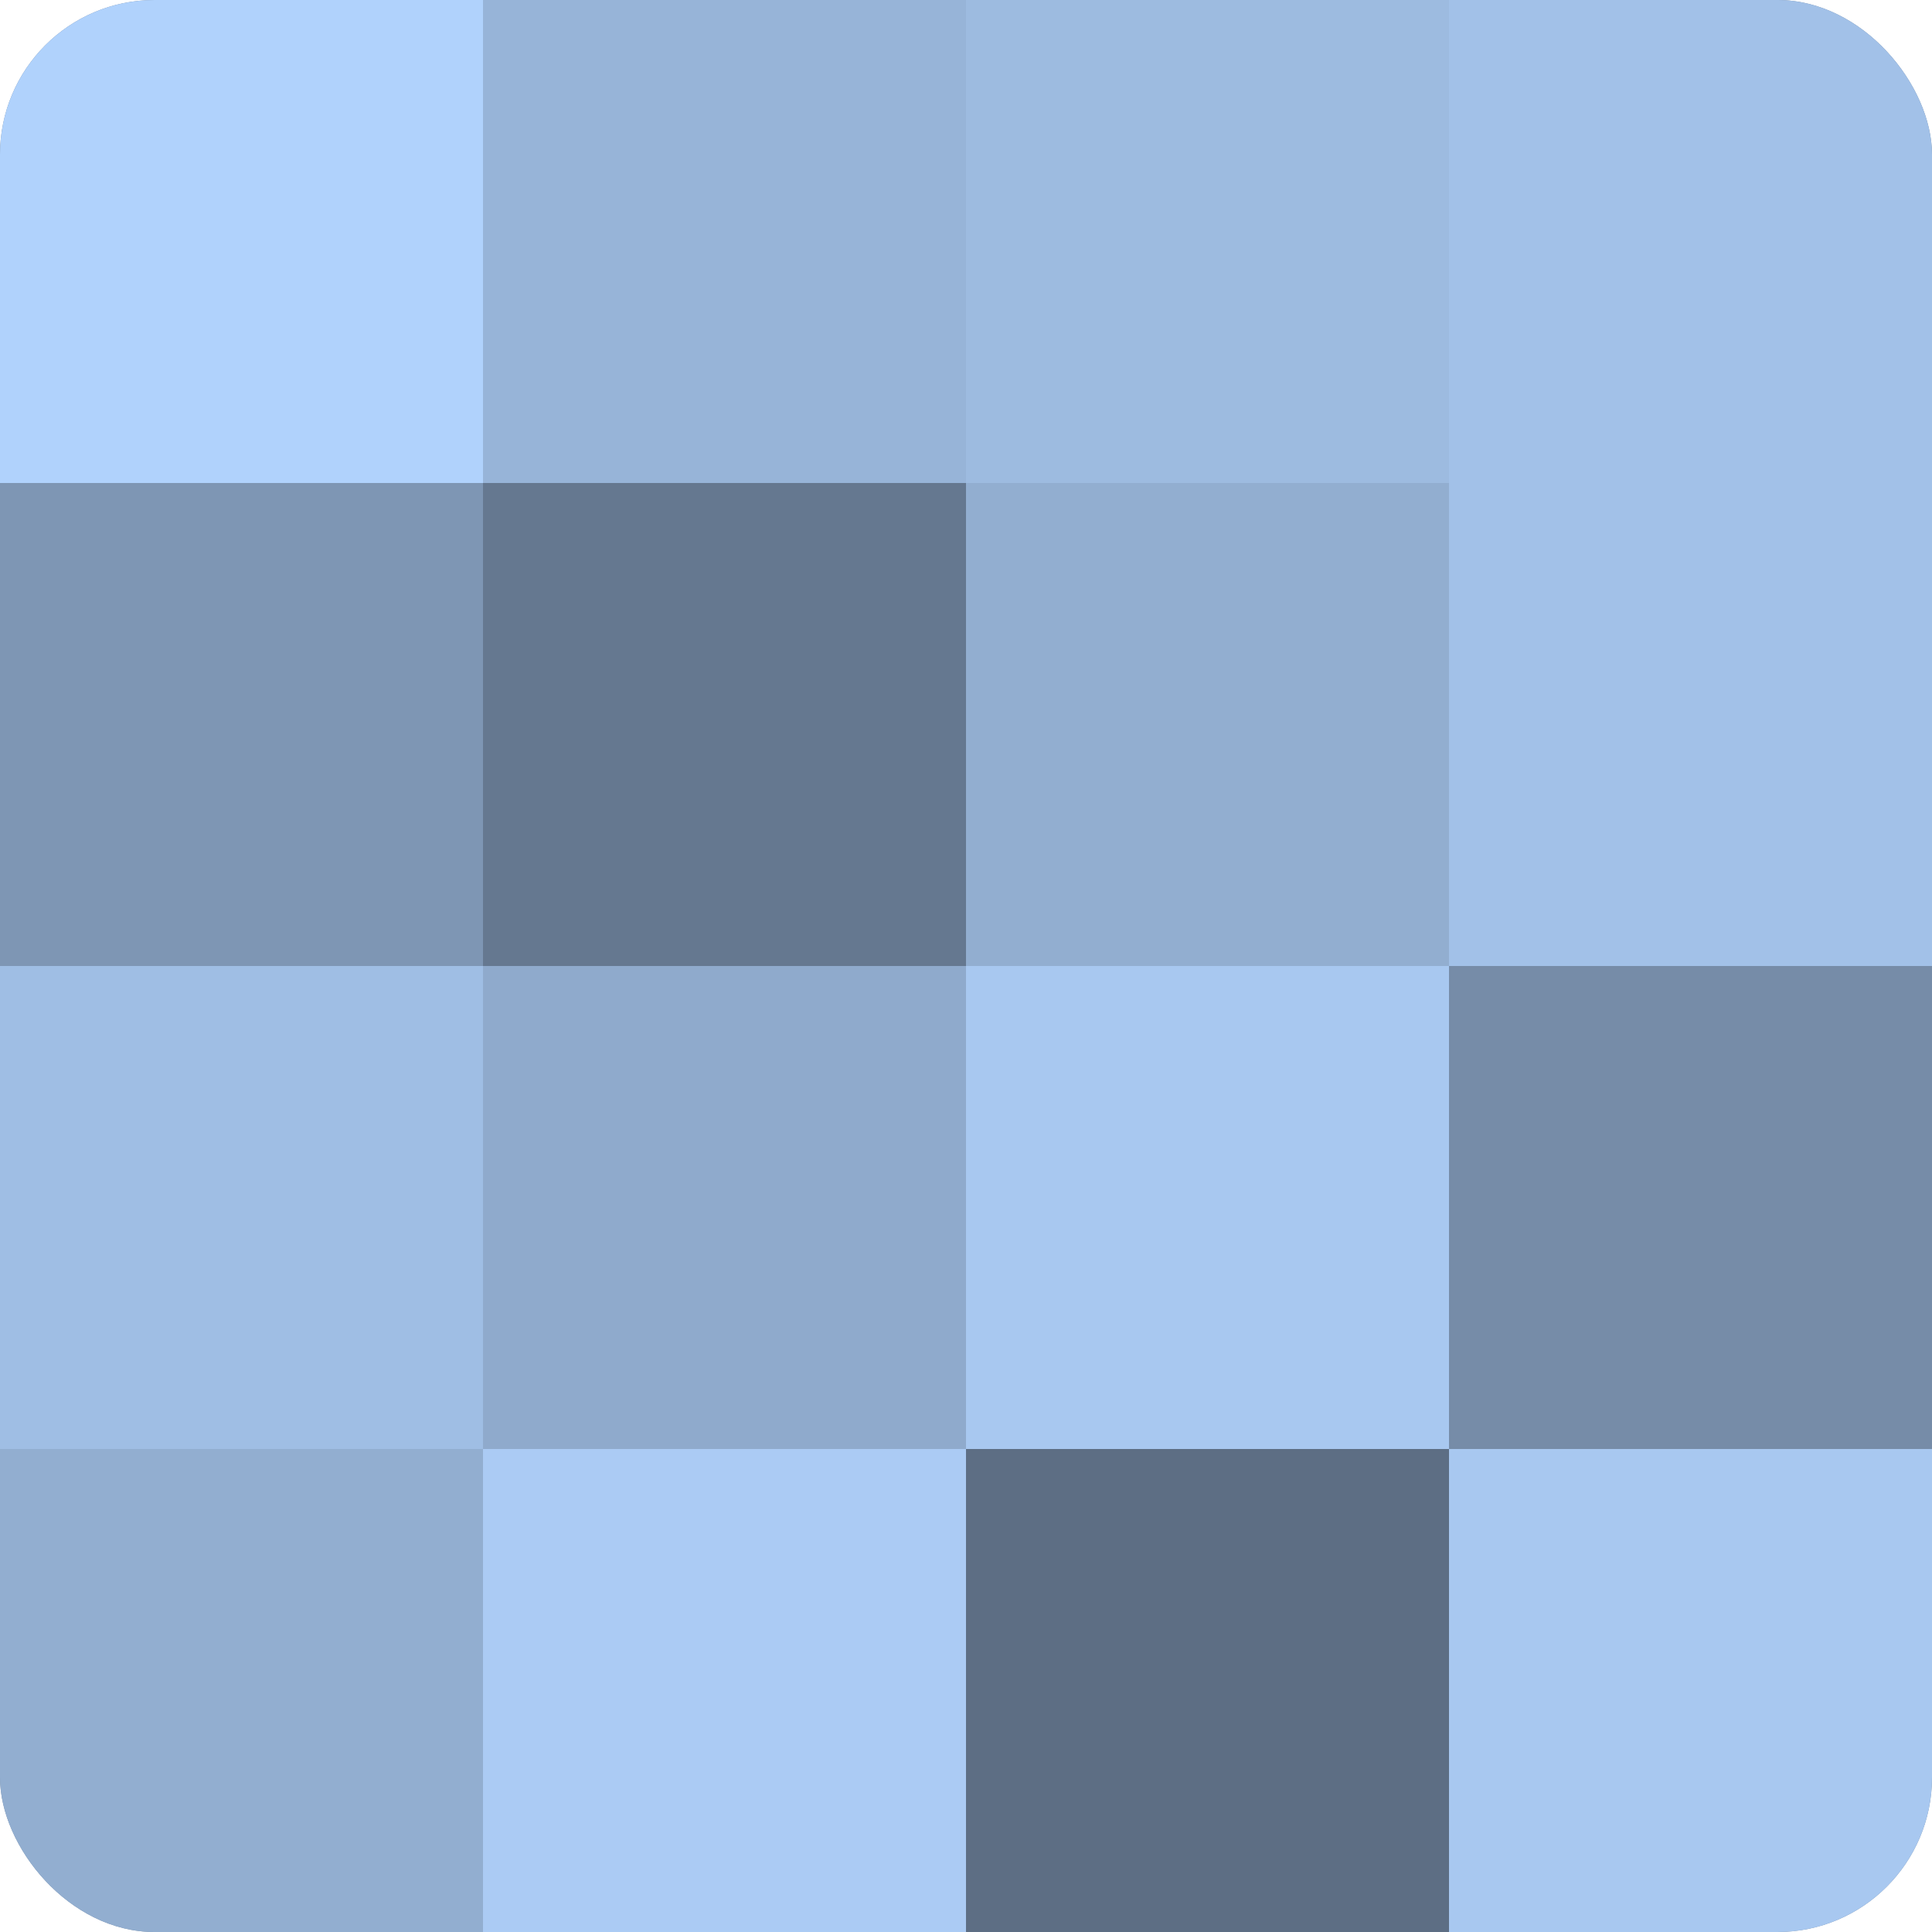
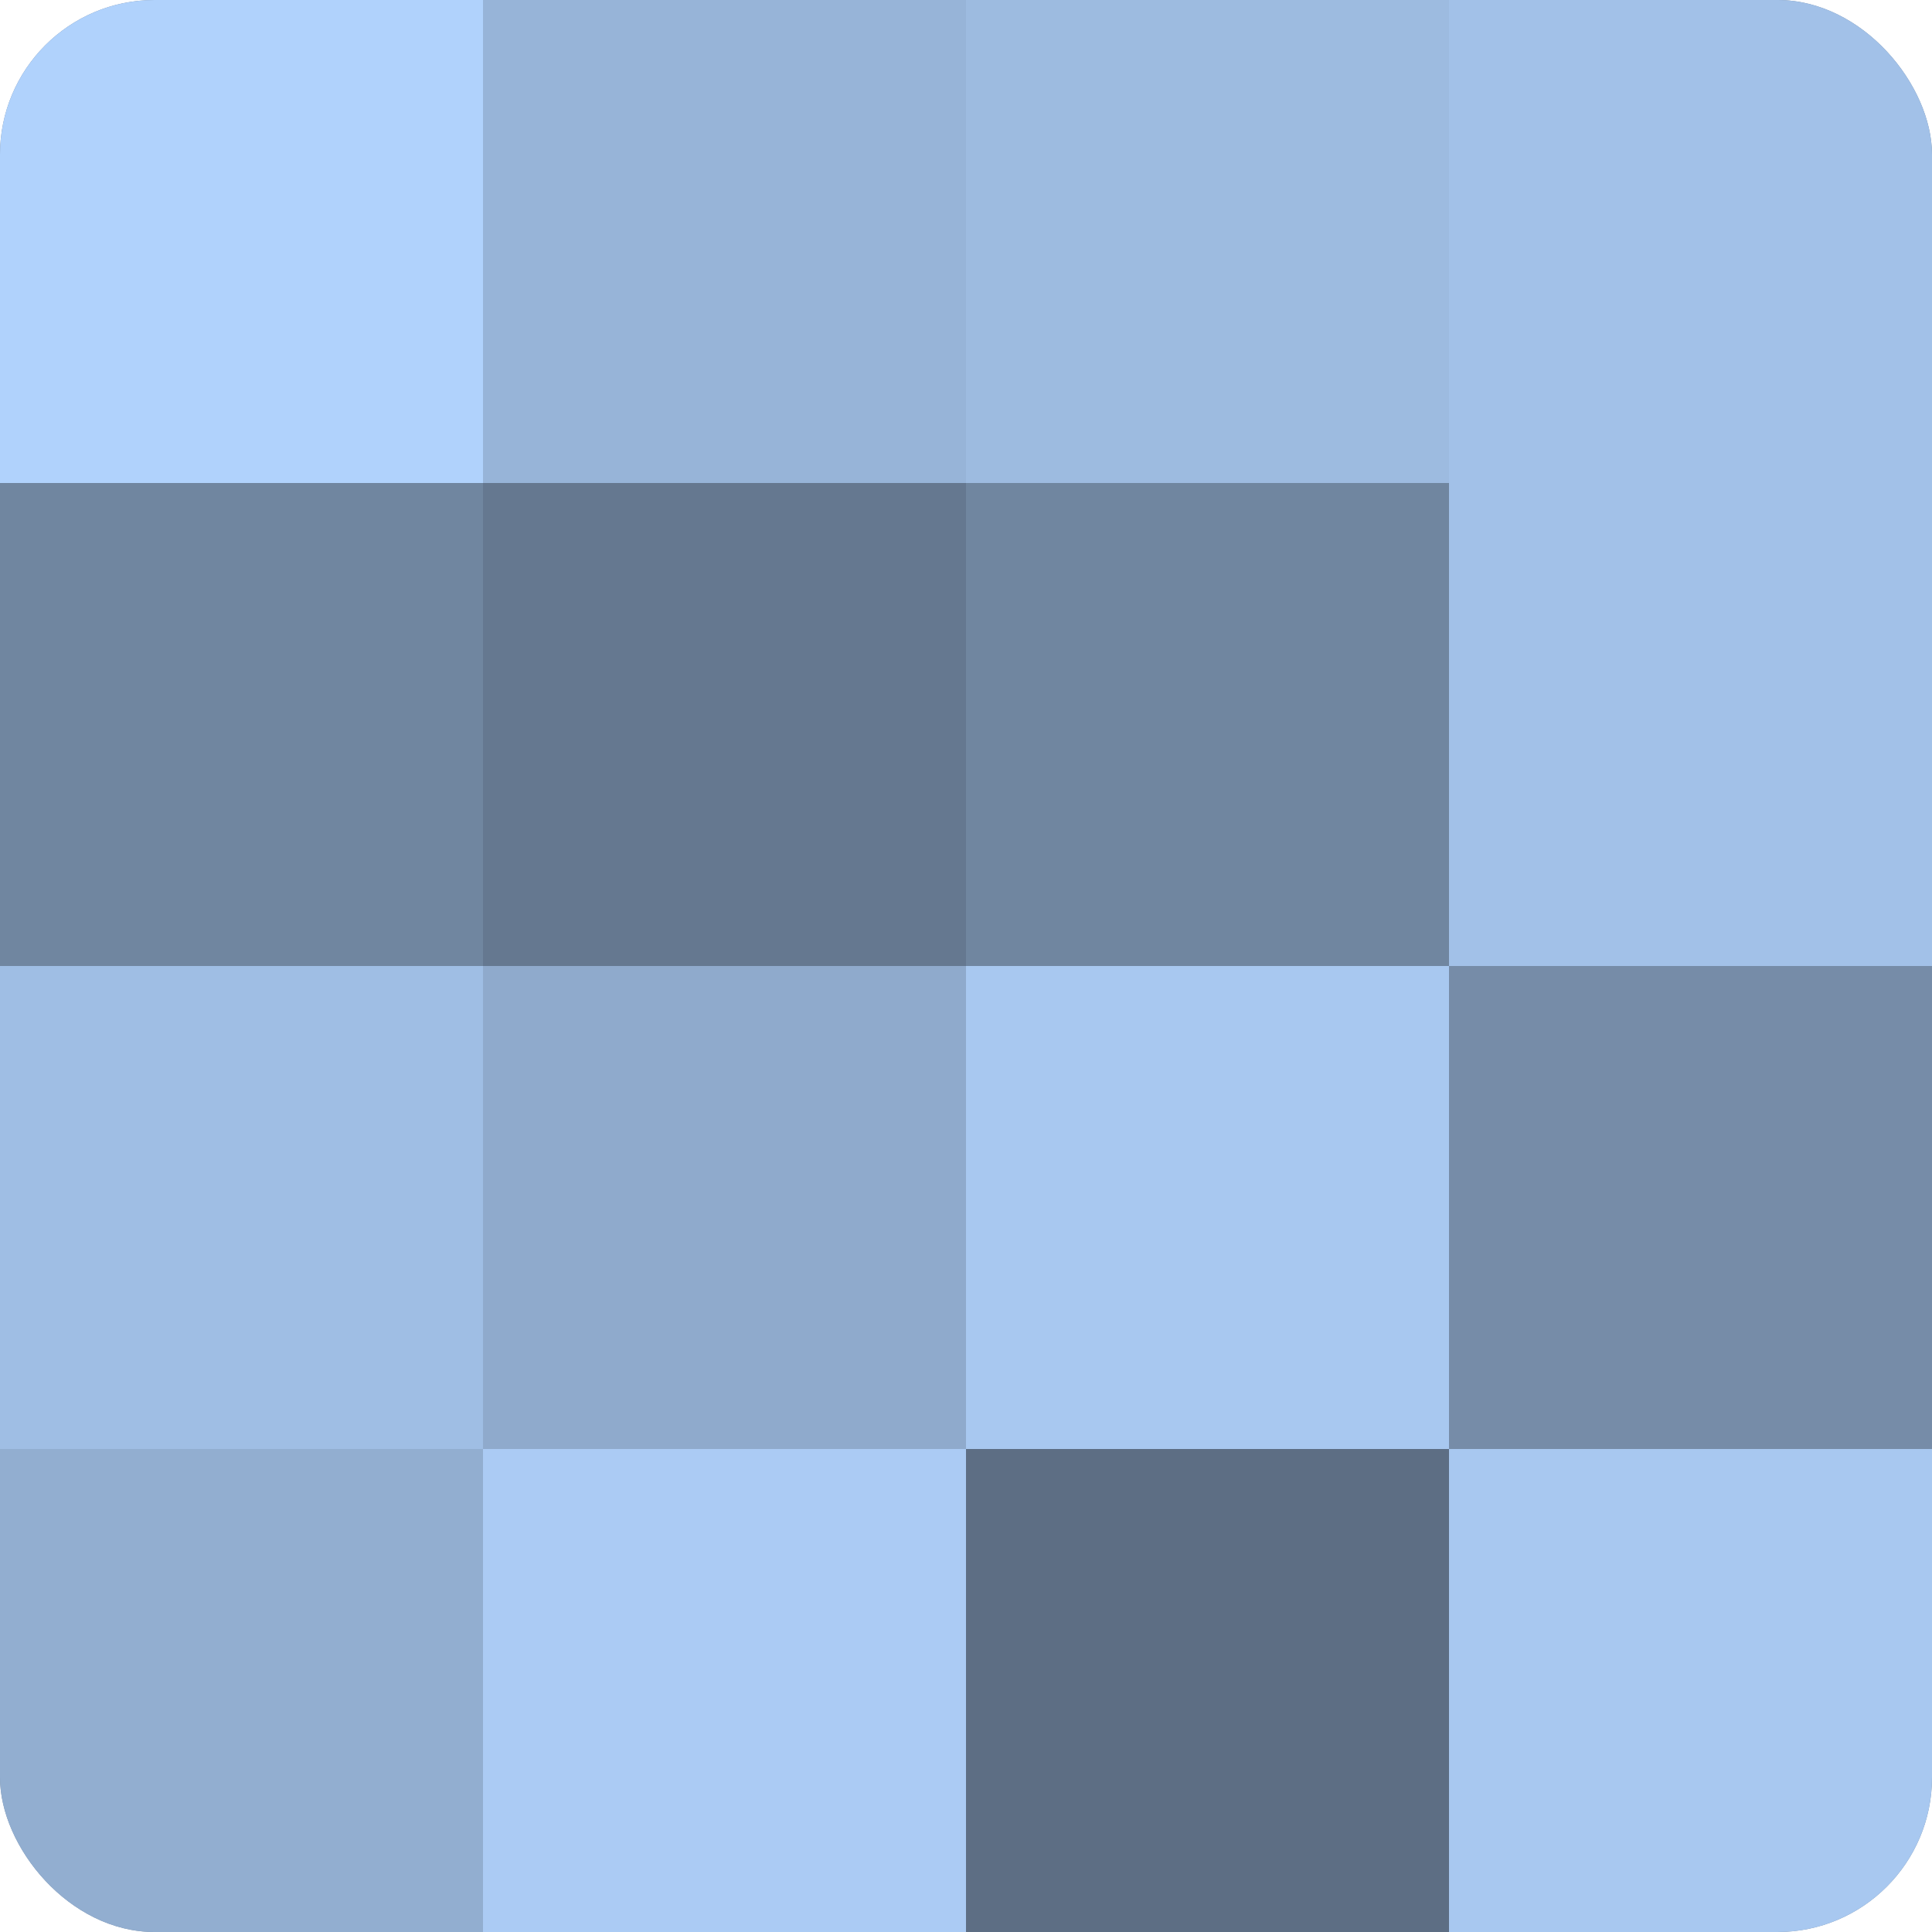
<svg xmlns="http://www.w3.org/2000/svg" width="60" height="60" viewBox="0 0 100 100" preserveAspectRatio="xMidYMid meet">
  <defs>
    <clipPath id="c" width="100" height="100">
      <rect width="100" height="100" rx="8" ry="8" />
    </clipPath>
  </defs>
  <g clip-path="url(#c)">
    <rect width="100" height="100" fill="#7086a0" />
    <rect width="25" height="25" fill="#b0d2fc" />
-     <rect y="25" width="25" height="25" fill="#7e96b4" />
    <rect y="50" width="25" height="25" fill="#9fbee4" />
    <rect y="75" width="25" height="25" fill="#92aed0" />
    <rect x="25" width="25" height="25" fill="#97b4d8" />
    <rect x="25" y="25" width="25" height="25" fill="#657890" />
    <rect x="25" y="50" width="25" height="25" fill="#8faacc" />
    <rect x="25" y="75" width="25" height="25" fill="#abcbf4" />
    <rect x="50" width="25" height="25" fill="#9dbbe0" />
-     <rect x="50" y="25" width="25" height="25" fill="#92aed0" />
    <rect x="50" y="50" width="25" height="25" fill="#a8c8f0" />
    <rect x="50" y="75" width="25" height="25" fill="#5d6e84" />
    <rect x="75" width="25" height="25" fill="#a2c1e8" />
    <rect x="75" y="25" width="25" height="25" fill="#a2c1e8" />
    <rect x="75" y="50" width="25" height="25" fill="#768ca8" />
    <rect x="75" y="75" width="25" height="25" fill="#a8c8f0" />
  </g>
</svg>